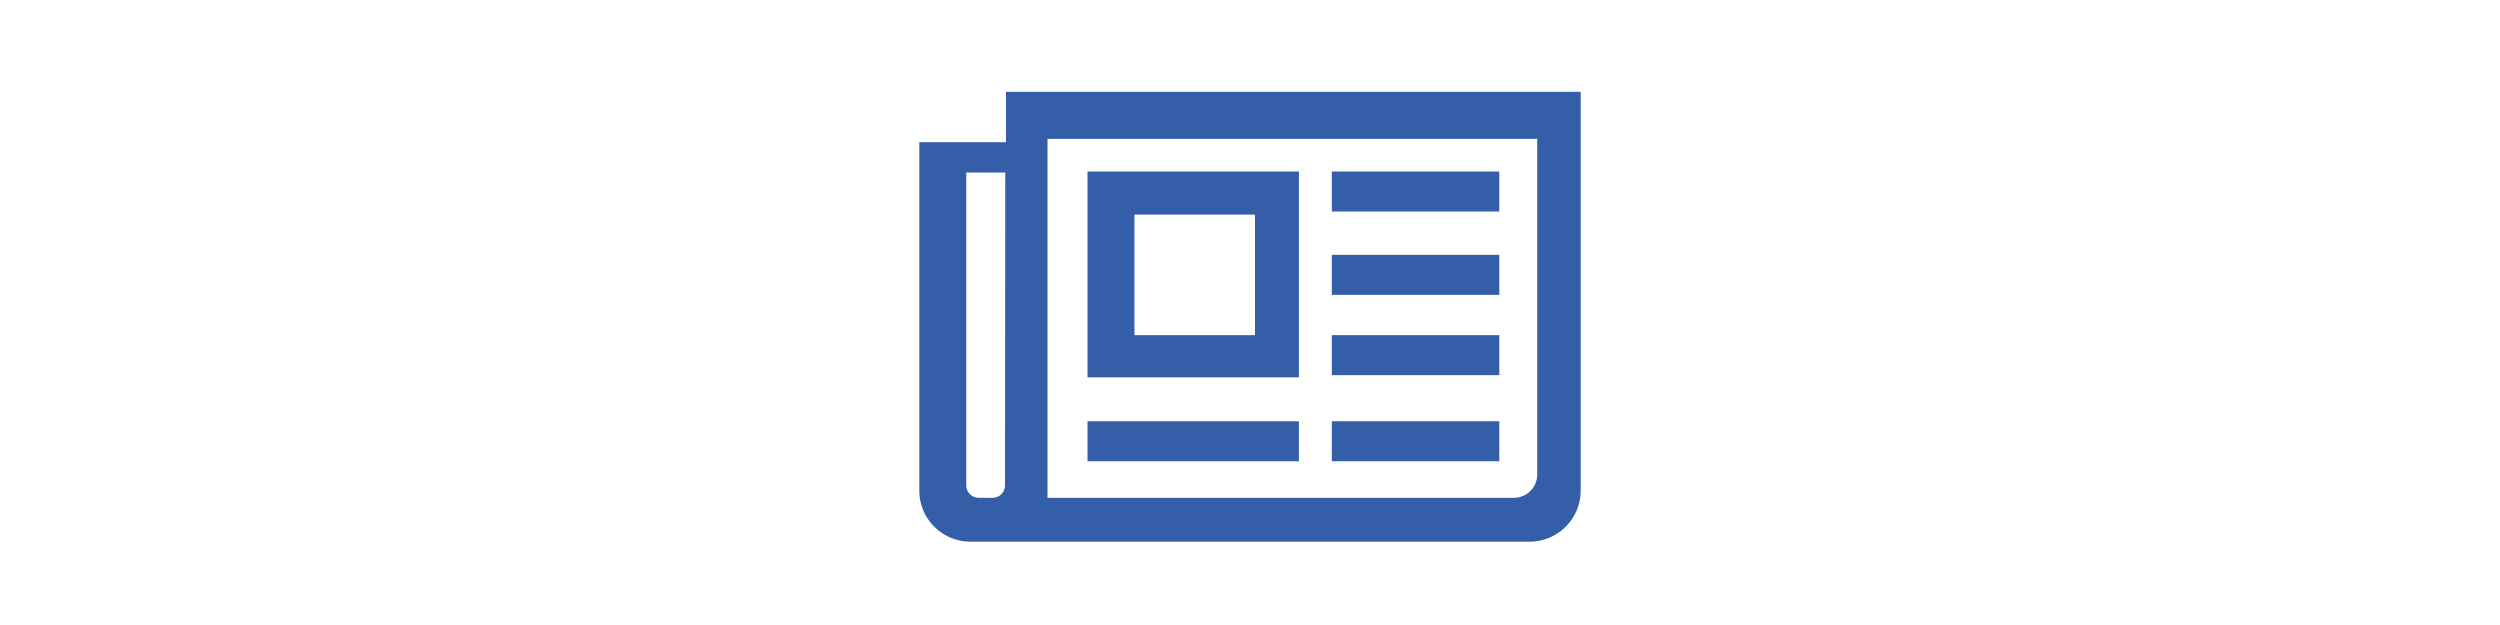
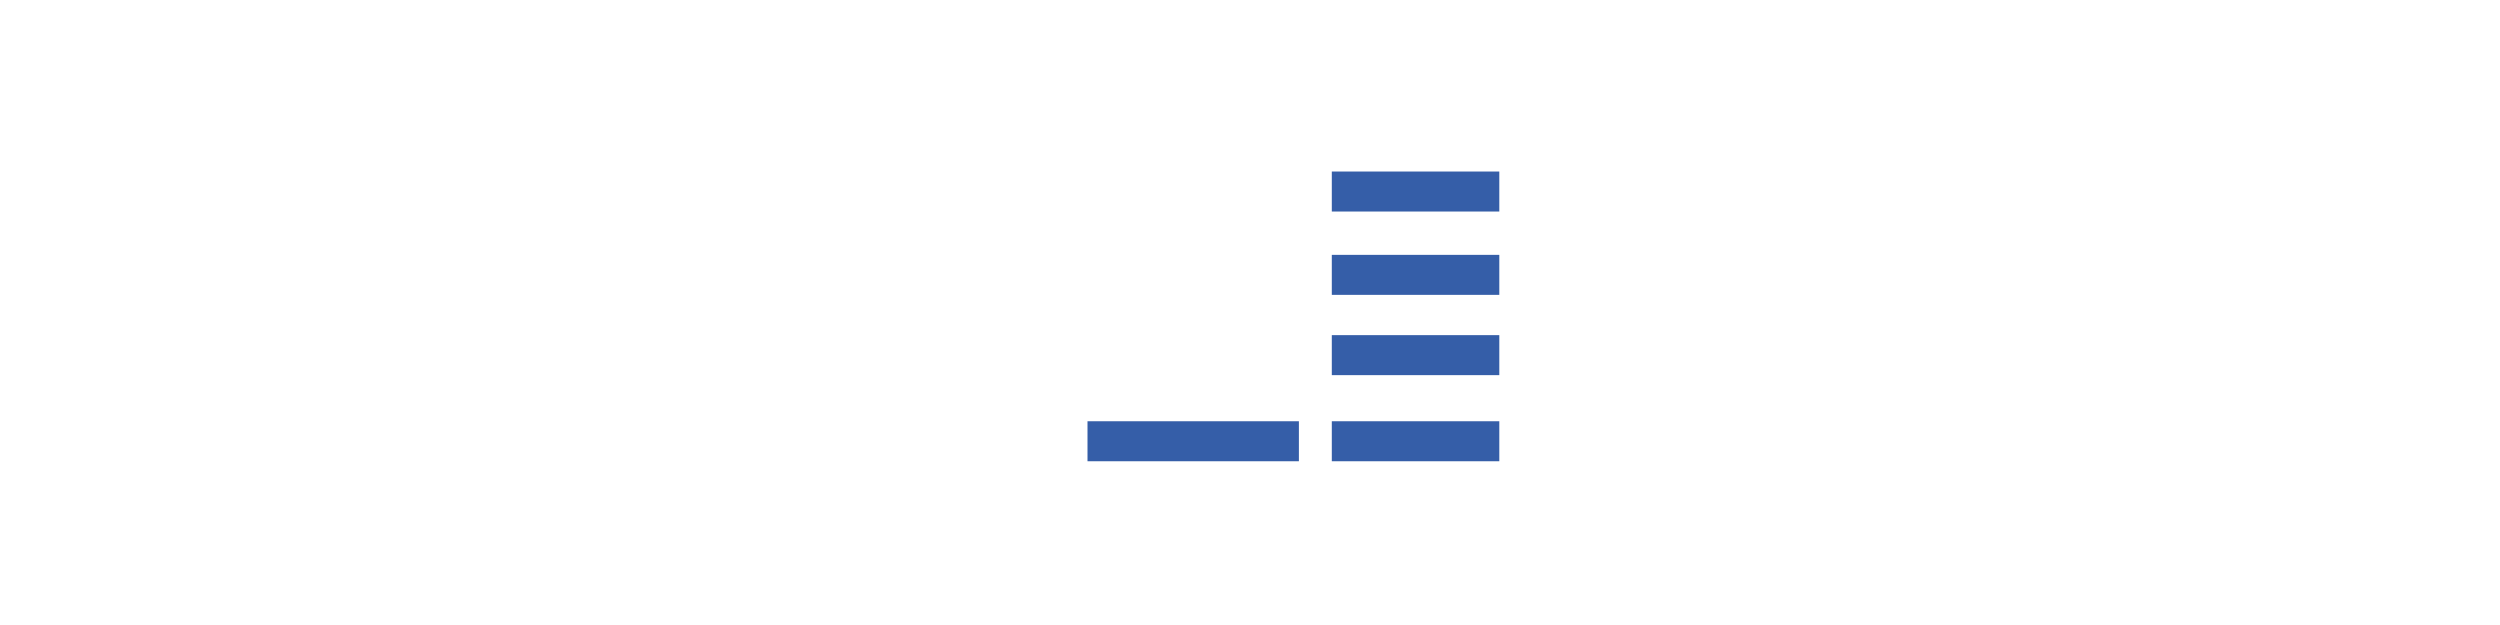
<svg xmlns="http://www.w3.org/2000/svg" id="Capa_1" data-name="Capa 1" viewBox="0 0 180 45">
  <defs>
    <style>.cls-1{fill:#355ea8;}</style>
  </defs>
-   <path class="cls-1" d="M72.43,6.61v3.63H66.19V35.36A3.68,3.68,0,0,0,69.87,39h40.26a3.68,3.68,0,0,0,3.68-3.68V6.61Zm-.07,28.33a.89.89,0,0,1-.89.9h-1a.9.9,0,0,1-.9-.9V12.42h2.81Zm38.32-.78A1.68,1.68,0,0,1,109,35.84H75.42V10h35.26Z" />
-   <path class="cls-1" d="M78.3,12.35V27.17H93.52V12.35ZM90.36,24.13H81.68V15.45h8.68Z" />
  <rect class="cls-1" x="78.3" y="30.33" width="15.22" height="2.88" />
  <rect class="cls-1" x="95.89" y="30.33" width="12.06" height="2.88" />
  <rect class="cls-1" x="95.89" y="24.13" width="12.06" height="2.88" />
  <rect class="cls-1" x="95.89" y="18.35" width="12.06" height="2.88" />
  <rect class="cls-1" x="95.89" y="12.35" width="12.06" height="2.88" />
</svg>